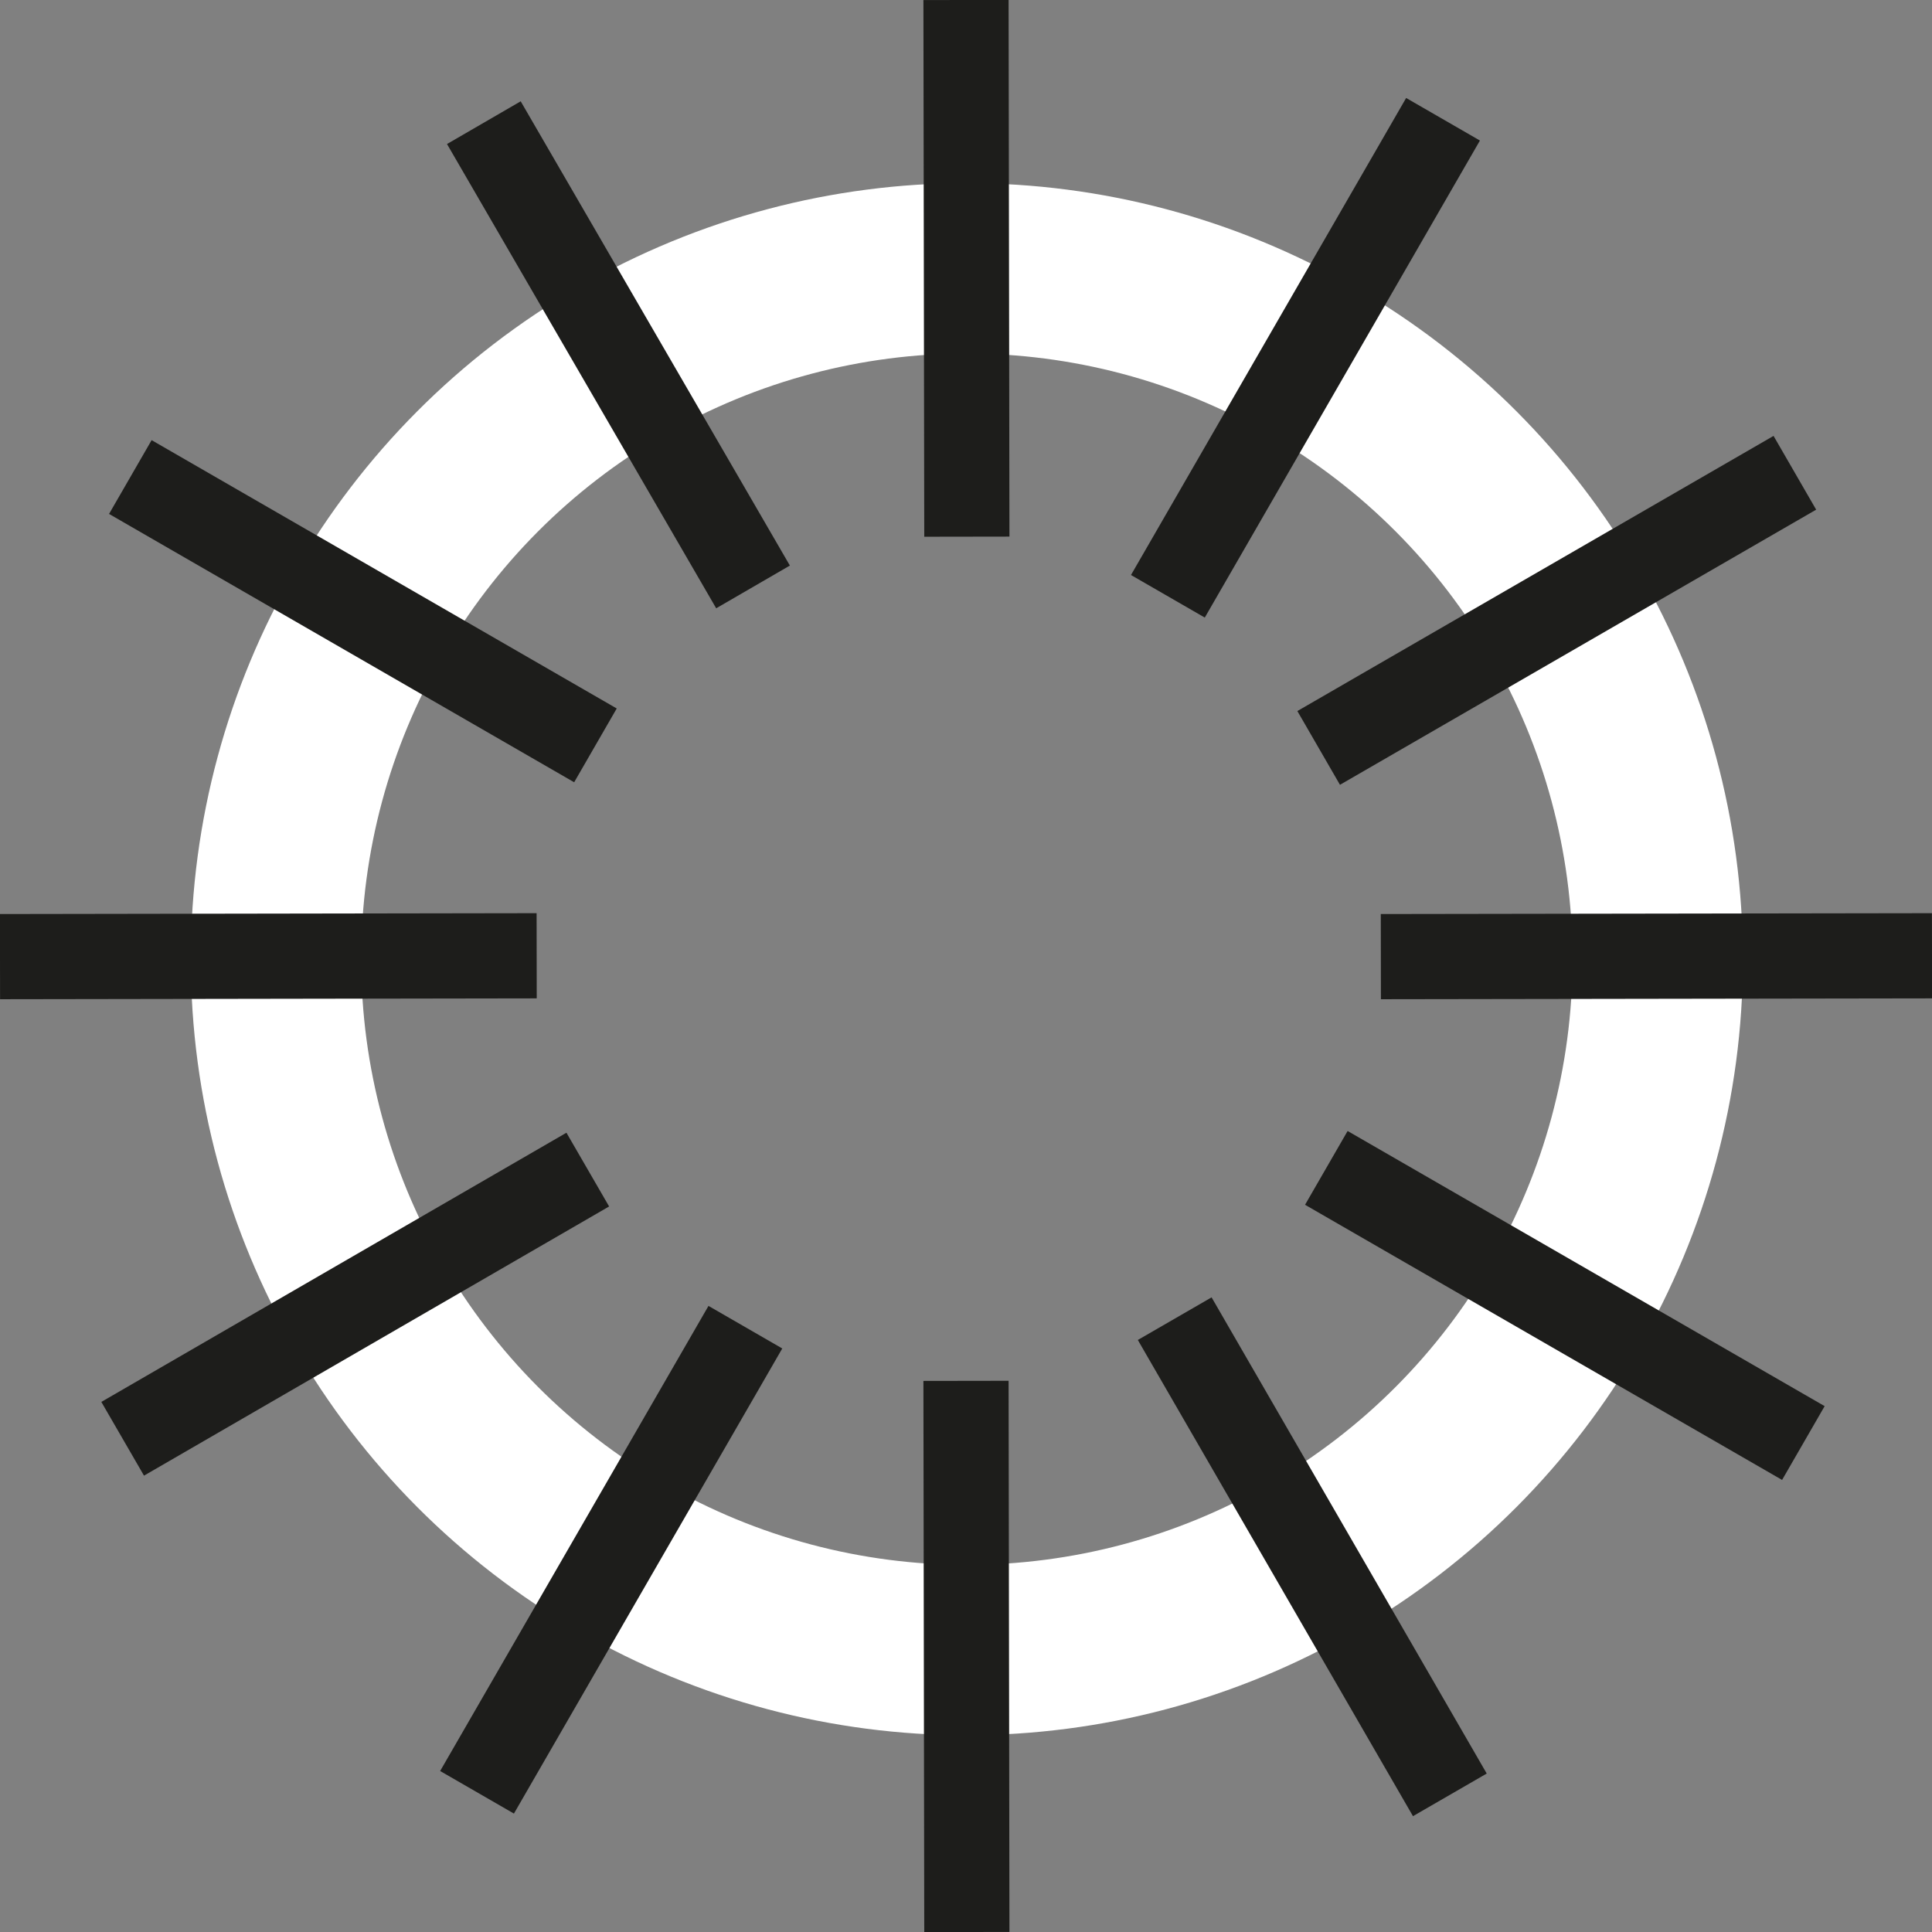
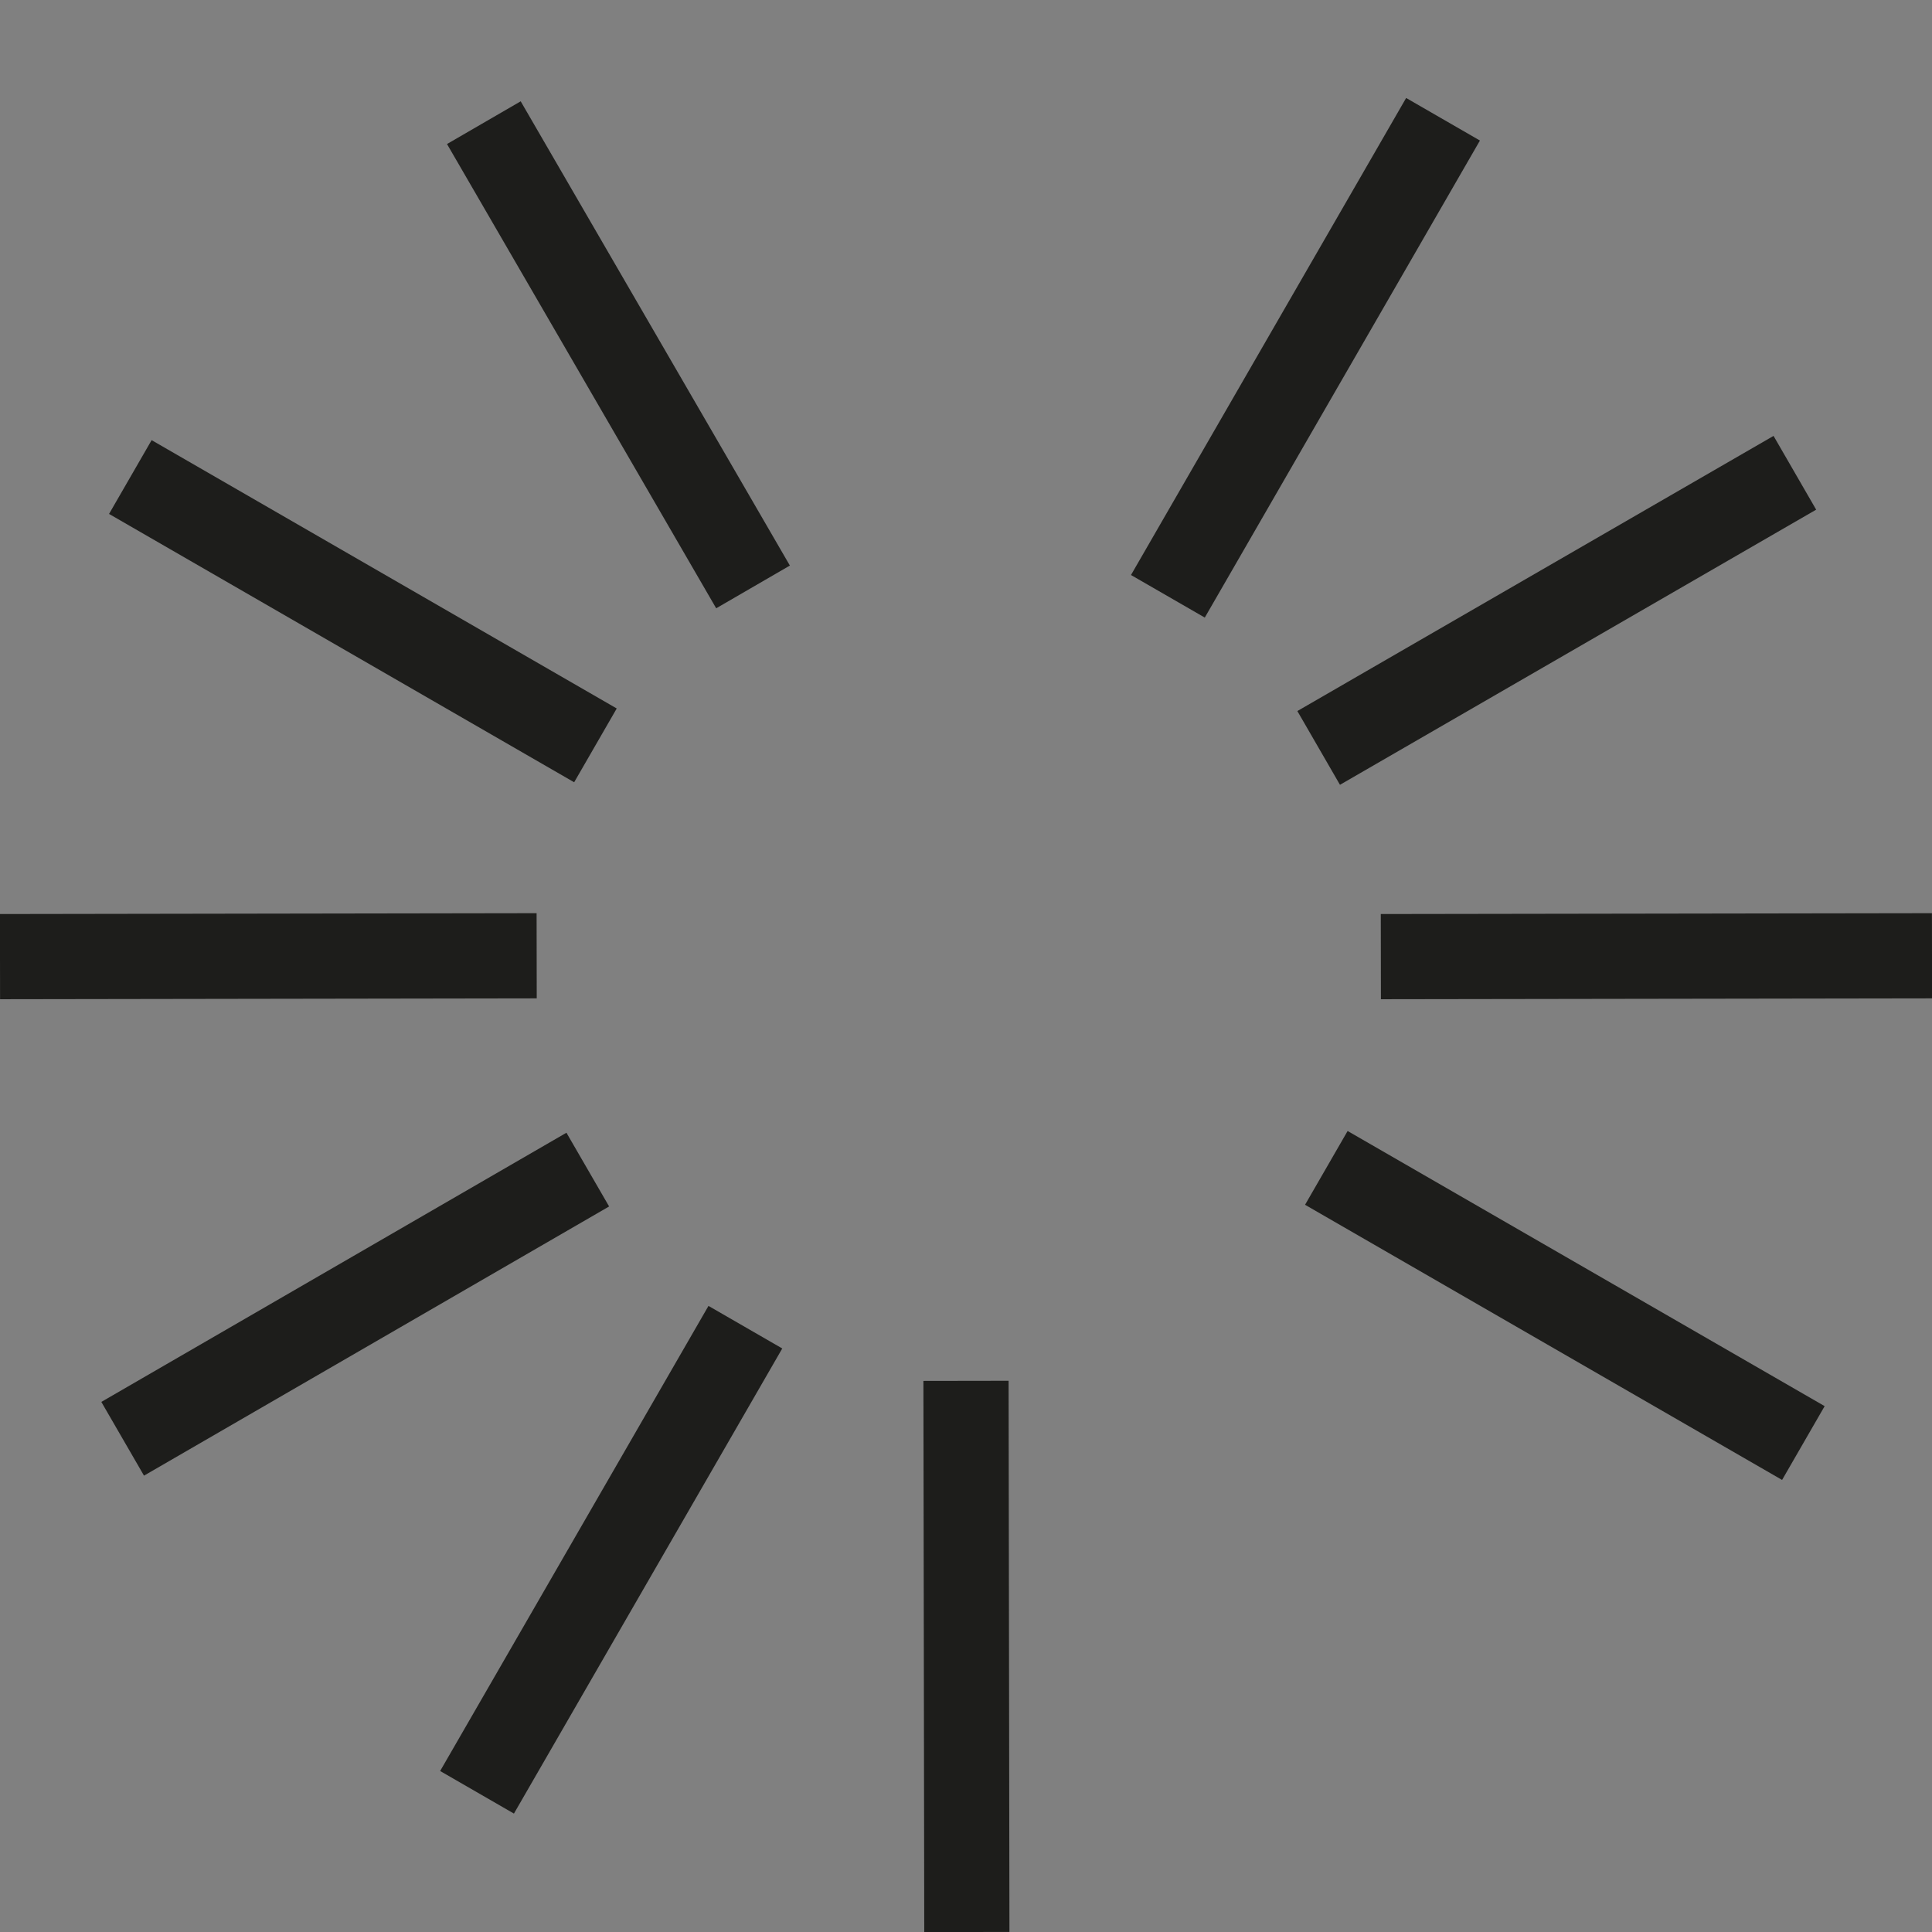
<svg xmlns="http://www.w3.org/2000/svg" version="1.1" id="Layer_1" x="0px" y="0px" viewBox="0 0 226.8 226.8" style="enable-background:new 0 0 226.8 226.8;" xml:space="preserve">
  <rect x="0" y="0" width="226.8" height="226.8" fill="#808080" stroke="none" />
  <style type="text/css">
	.st0{fill:none;stroke:#FFFFFF;stroke-width:20;stroke-miterlimit:10;}
	.st1{fill:#1D1D1B;stroke:#1D1D1B;stroke-width:10;stroke-miterlimit:10;}
</style>
-   <circle class="st0" cx="113.5" cy="112.6" r="81.1" />
-   <line class="st1" x1="113.4" y1="0" x2="113.5" y2="63" />
  <line class="st1" x1="113.4" y1="162.1" x2="113.5" y2="226.8" />
  <line class="st1" x1="56.8" y1="14.4" x2="88.4" y2="68.9" />
-   <line class="st1" x1="137.9" y1="154.8" x2="170.2" y2="210.7" />
  <line class="st1" x1="15.3" y1="56" x2="69.9" y2="87.5" />
  <line class="st1" x1="155.7" y1="137.1" x2="211.7" y2="169.4" />
  <line class="st1" x1="0" y1="112.3" x2="63" y2="112.2" />
  <line class="st1" x1="162.1" y1="112.3" x2="226.8" y2="112.2" />
  <line class="st1" x1="14.4" y1="168.9" x2="69" y2="137.3" />
  <line class="st1" x1="154.8" y1="87.8" x2="210.7" y2="55.5" />
  <line class="st1" x1="56" y1="210.4" x2="87.5" y2="155.8" />
  <line class="st1" x1="137.1" y1="70" x2="169.4" y2="14" />
</svg>